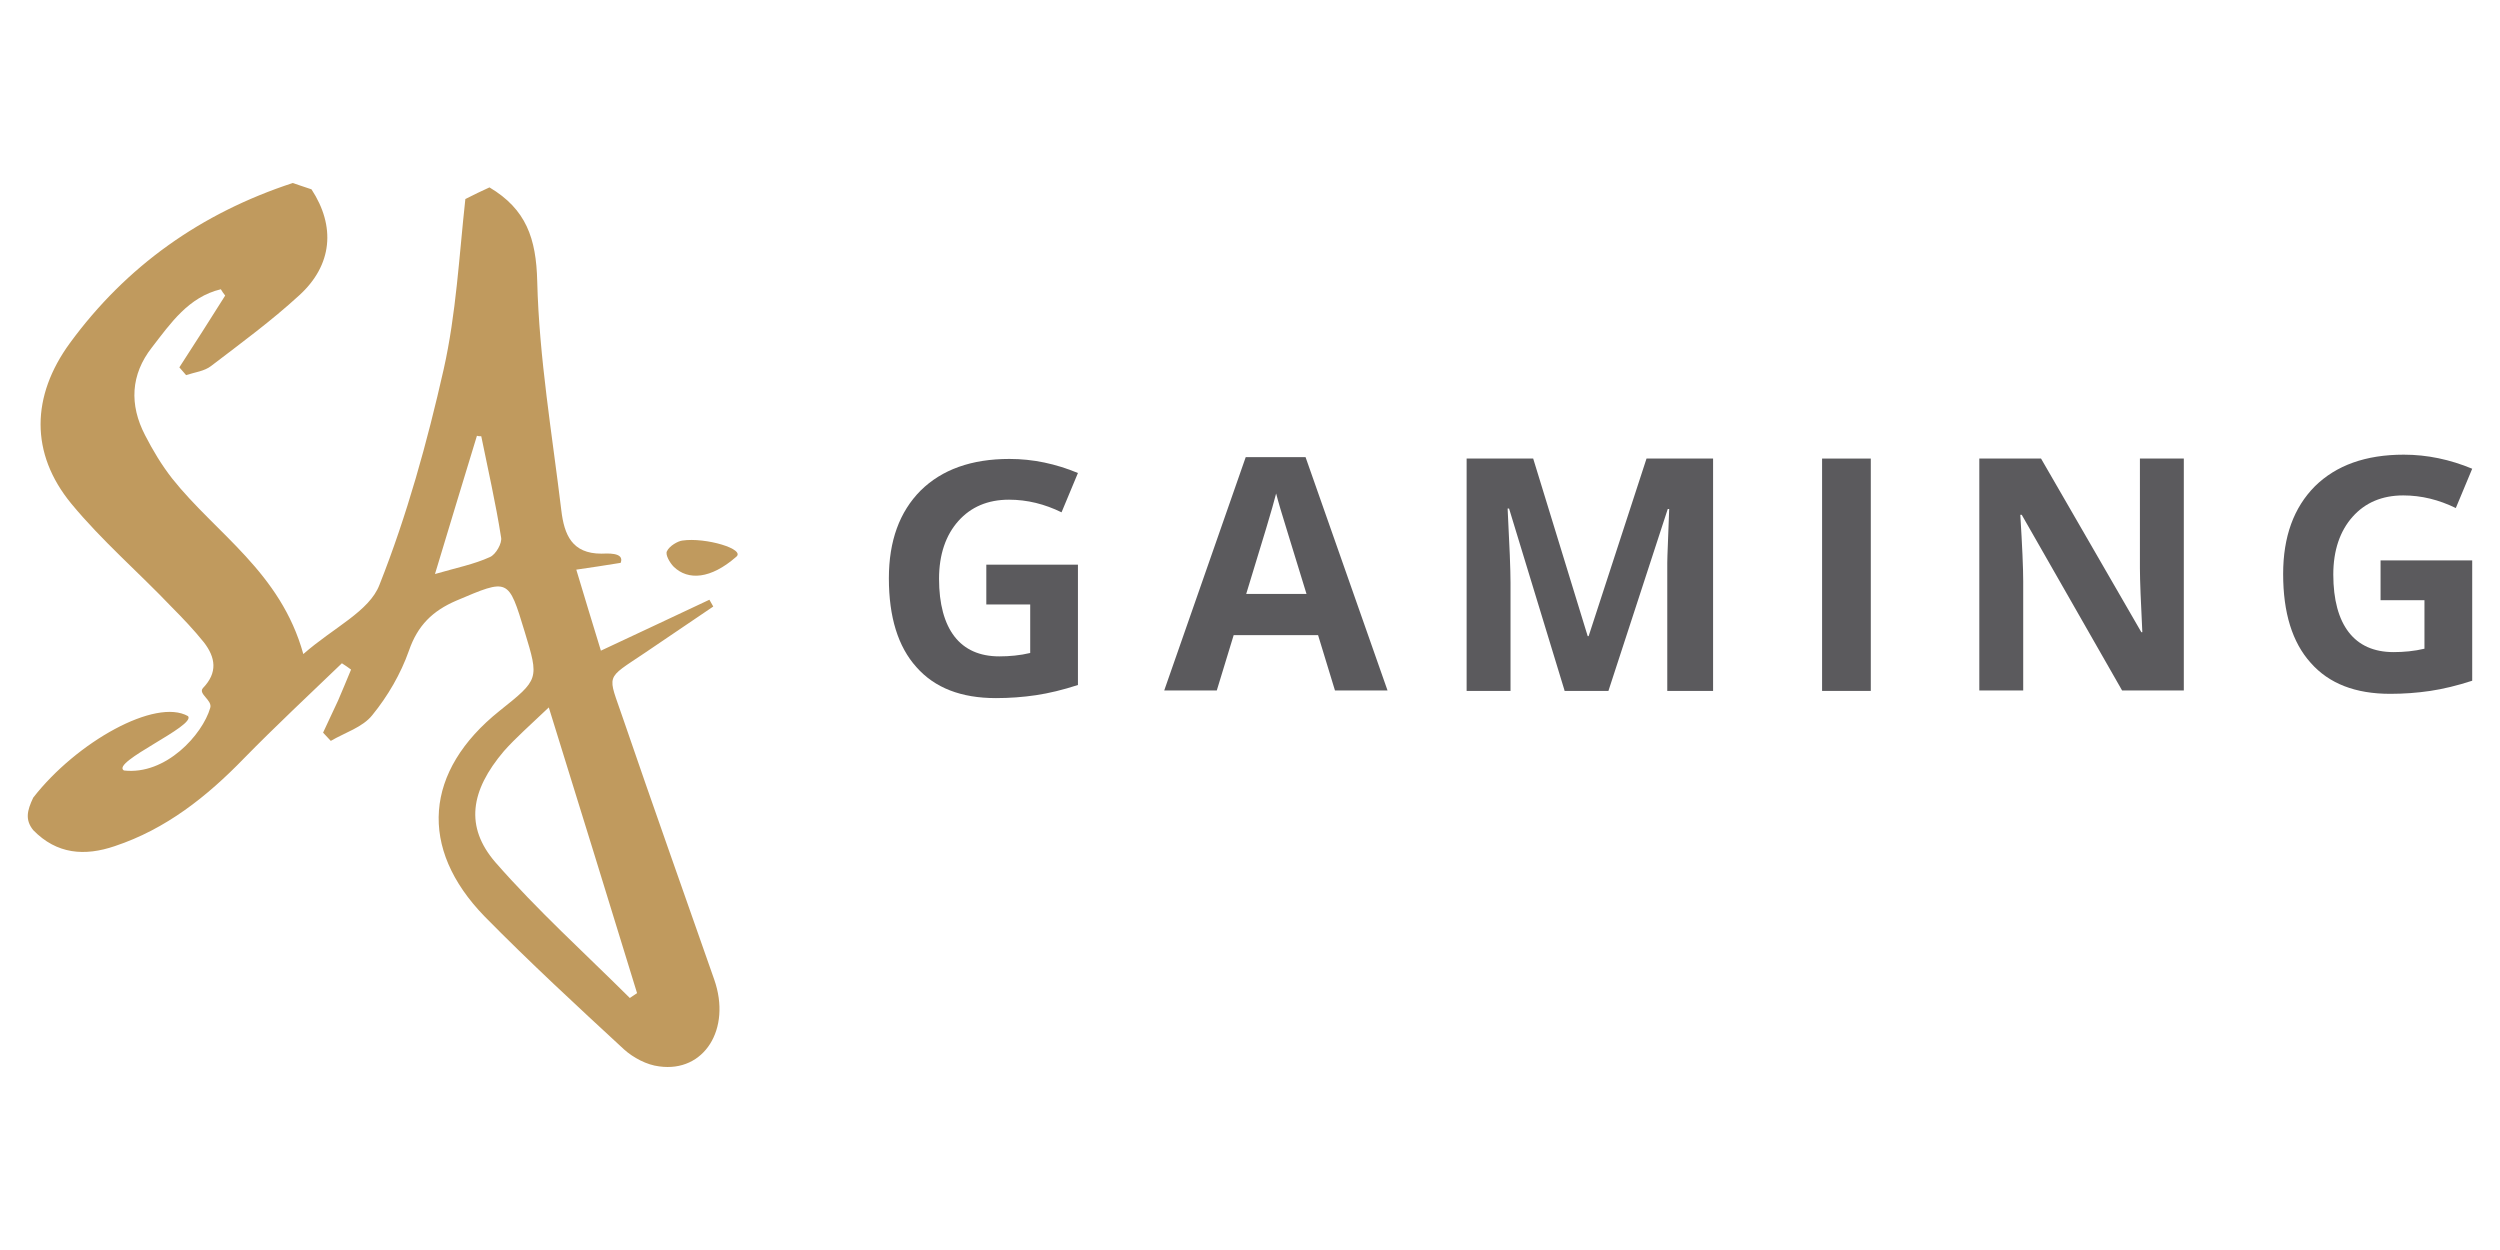
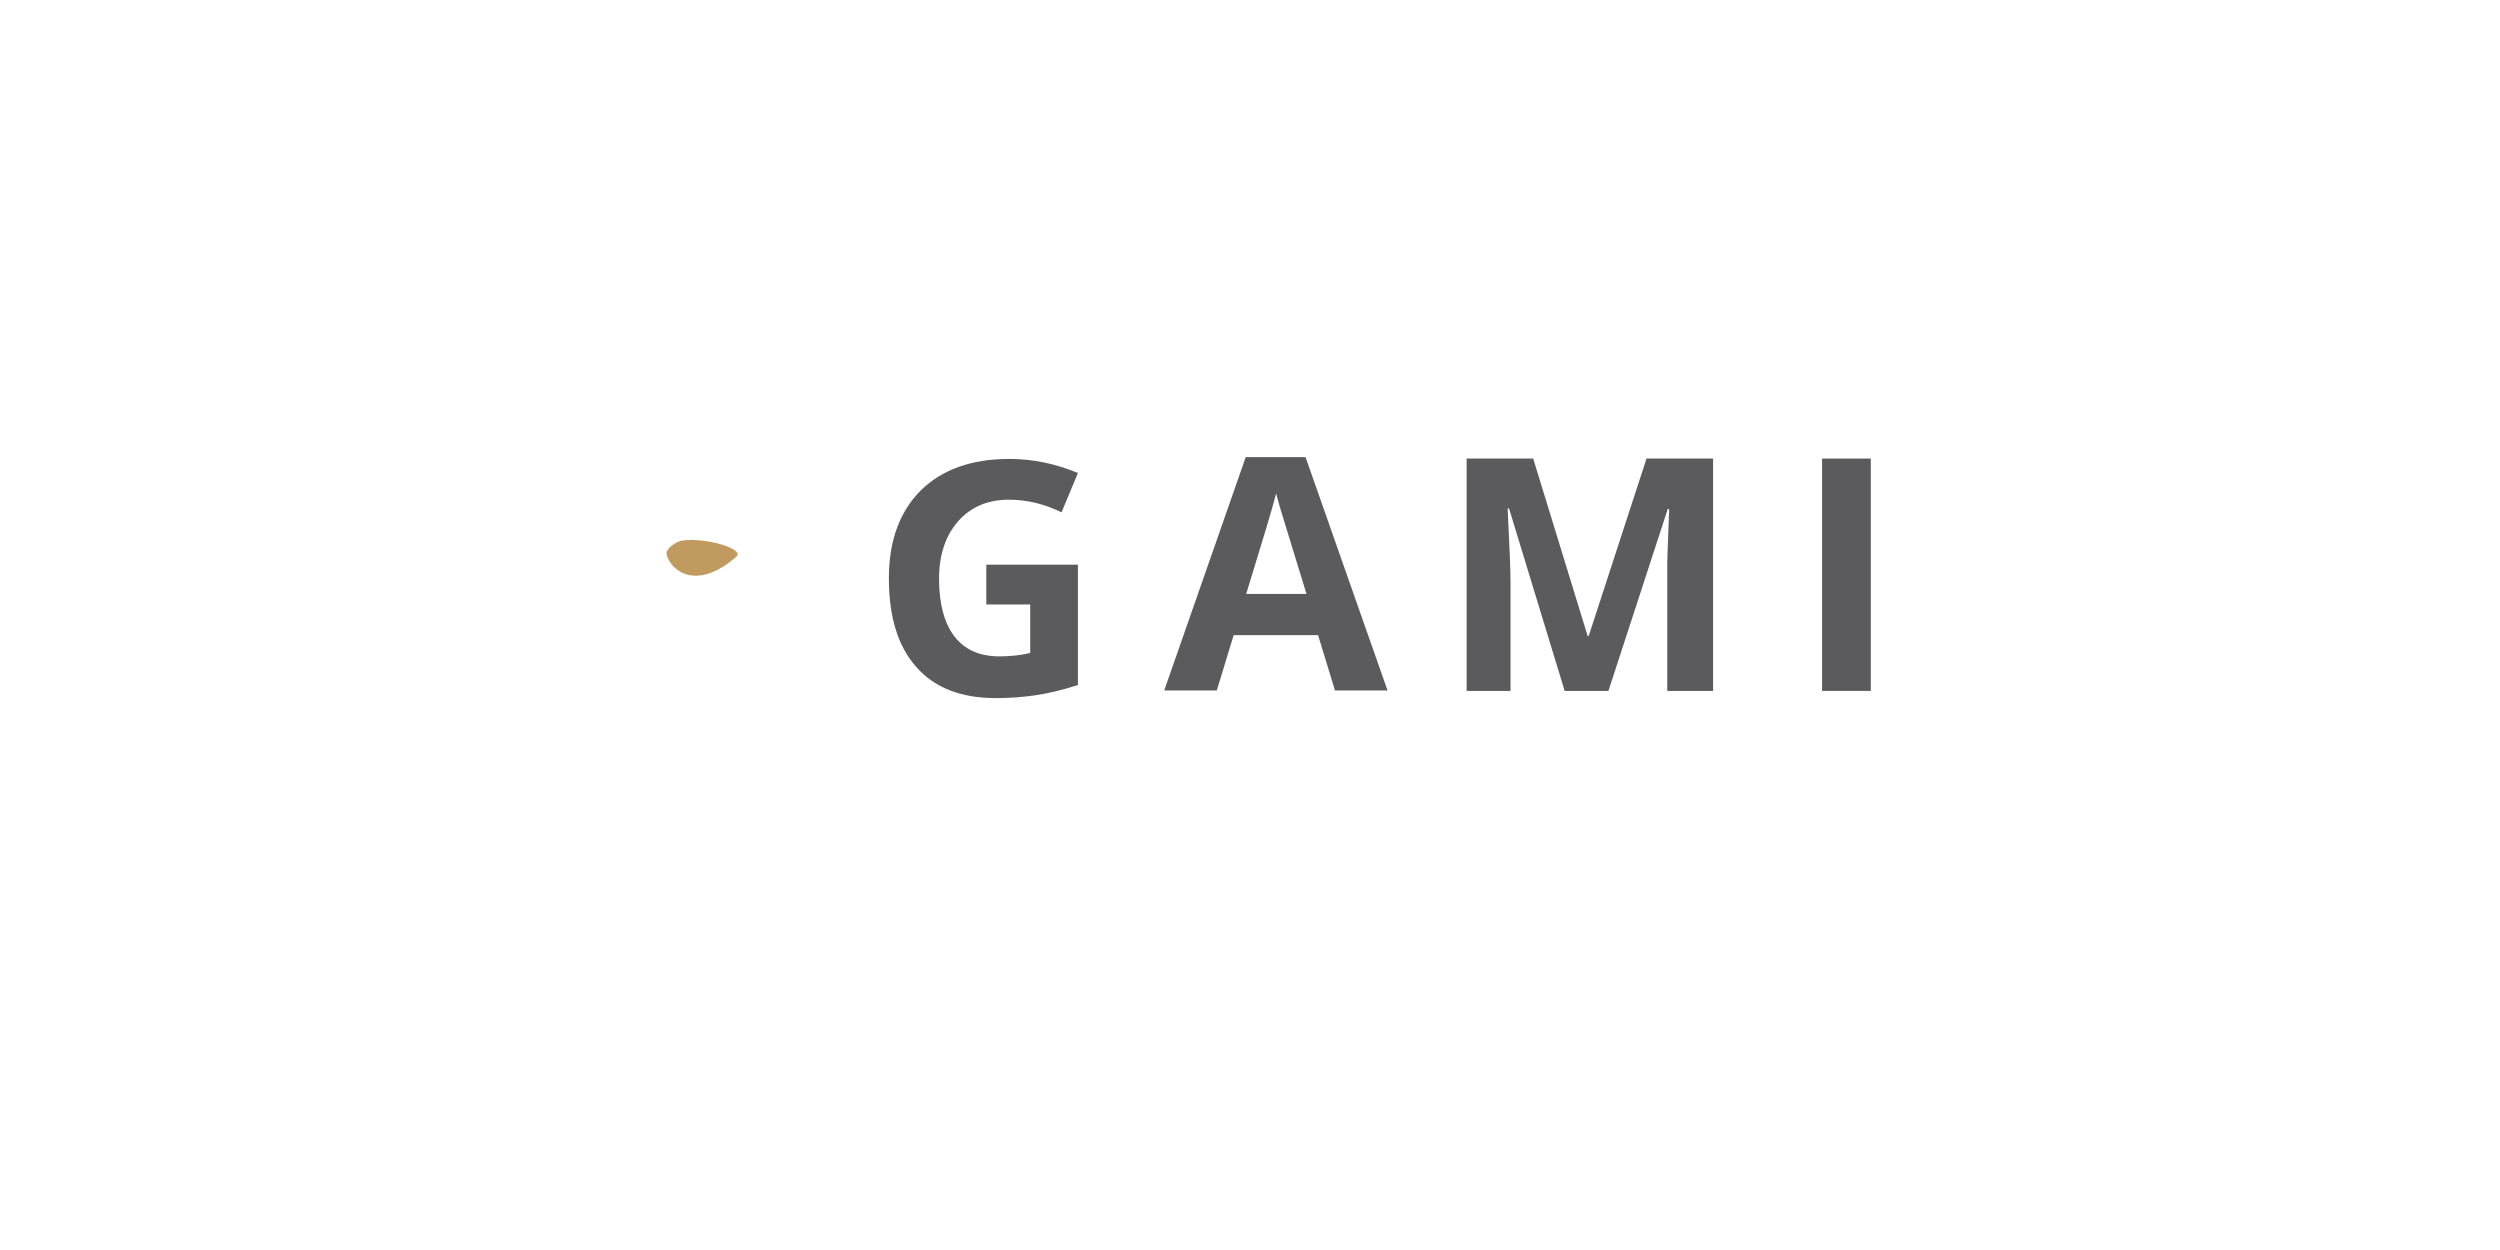
<svg xmlns="http://www.w3.org/2000/svg" width="120" height="60" viewBox="0 0 120 60" fill="none">
-   <path d="M23.495 8.995C25.254 10.043 25.74 11.44 25.787 13.512C25.879 17.191 26.504 20.847 26.944 24.502C27.083 25.667 27.454 26.575 28.866 26.575C29.074 26.575 30 26.482 29.792 27.017C28.958 27.157 28.426 27.227 27.662 27.343C28.055 28.647 28.426 29.881 28.843 31.232C30.695 30.37 32.361 29.578 34.051 28.787C34.167 28.996 34.121 28.903 34.237 29.113C33.149 29.858 32.06 30.58 30.972 31.325C29.005 32.652 29.167 32.303 29.907 34.492C31.343 38.683 32.825 42.851 34.283 47.019C35.116 49.394 33.797 51.489 31.644 51.187C31.042 51.117 30.394 50.768 29.954 50.372C27.685 48.276 25.416 46.181 23.263 43.992C20.069 40.709 20.369 37.006 23.981 34.119C25.879 32.605 25.879 32.605 25.185 30.324C24.398 27.739 24.421 27.762 21.898 28.833C20.763 29.322 20.046 30.021 19.629 31.232C19.235 32.349 18.61 33.42 17.869 34.328C17.406 34.911 16.55 35.167 15.878 35.563L15.508 35.167C15.739 34.654 15.994 34.142 16.226 33.63C16.434 33.141 16.642 32.652 16.851 32.14C16.619 31.977 16.666 32 16.411 31.837C14.837 33.351 13.239 34.841 11.711 36.401C9.929 38.24 7.961 39.8 5.507 40.615C4.072 41.104 2.729 41.011 1.595 39.847C1.201 39.358 1.294 38.916 1.595 38.287C3.678 35.609 7.475 33.49 9.026 34.375C9.419 34.841 5.299 36.587 5.947 36.983C7.961 37.216 9.72 35.26 10.091 33.979C10.207 33.607 9.489 33.304 9.744 33.025C10.461 32.279 10.345 31.558 9.79 30.836C9.304 30.23 8.771 29.672 8.239 29.136C6.665 27.483 4.882 25.946 3.423 24.176C1.433 21.755 1.502 19.007 3.354 16.469C6.063 12.767 9.651 10.229 14.05 8.785C14.374 8.902 14.628 8.971 14.952 9.088C16.11 10.857 15.971 12.72 14.351 14.187C13.031 15.398 11.572 16.469 10.137 17.564C9.813 17.82 9.35 17.866 8.933 18.006L8.609 17.633C9.35 16.492 10.091 15.328 10.809 14.187C10.693 14.047 10.693 14.024 10.6 13.884C9.049 14.257 8.192 15.514 7.29 16.679C6.271 17.983 6.202 19.426 6.965 20.893C7.336 21.615 7.753 22.314 8.262 22.966C10.369 25.62 13.471 27.46 14.559 31.395C16.017 30.114 17.73 29.346 18.217 28.065C19.536 24.735 20.508 21.219 21.296 17.727C21.898 15.049 22.036 12.301 22.337 9.554C22.847 9.297 22.985 9.228 23.495 8.995ZM26.342 33.956C25.439 34.818 24.768 35.4 24.189 36.052C22.569 37.961 22.314 39.684 23.773 41.384C25.787 43.689 28.055 45.738 30.232 47.904C30.347 47.834 30.463 47.74 30.579 47.671C29.213 43.223 27.847 38.799 26.342 33.956ZM23.101 20.94C23.032 20.94 22.962 20.94 22.893 20.916C22.245 23.035 21.596 25.178 20.879 27.553C21.921 27.25 22.754 27.087 23.518 26.738C23.796 26.621 24.12 26.062 24.05 25.783C23.796 24.153 23.425 22.547 23.101 20.94Z" fill="#C09A5E" />
  <path d="M35.325 26.738C34.121 27.786 33.033 27.879 32.338 27.203C32.153 27.017 31.922 26.621 32.014 26.458C32.13 26.202 32.547 25.969 32.755 25.946C33.866 25.783 35.834 26.365 35.325 26.738Z" fill="#C09A5E" />
  <path d="M47.343 27.105H51.741V32.88C51.024 33.113 50.352 33.276 49.727 33.369C49.102 33.462 48.454 33.509 47.806 33.509C46.139 33.509 44.866 33.02 43.986 32.019C43.106 31.041 42.666 29.62 42.666 27.757C42.666 25.964 43.176 24.567 44.194 23.543C45.213 22.541 46.625 22.029 48.454 22.029C49.588 22.029 50.676 22.262 51.741 22.704L50.954 24.591C50.144 24.195 49.311 23.985 48.431 23.985C47.412 23.985 46.602 24.334 46 25.01C45.398 25.685 45.074 26.616 45.074 27.781C45.074 28.991 45.329 29.923 45.815 30.552C46.301 31.18 47.019 31.506 47.968 31.506C48.454 31.506 48.963 31.46 49.45 31.343V29.015H47.343V27.105Z" fill="#5B5A5D" />
  <path d="M64.078 33.141L63.268 30.487H59.216L58.406 33.141H55.883L59.795 21.941H62.666L66.601 33.141H64.078ZM62.712 28.508C61.971 26.109 61.555 24.735 61.462 24.433C61.369 24.107 61.3 23.874 61.254 23.688C61.092 24.34 60.605 25.946 59.818 28.508H62.712Z" fill="#5B5A5D" />
  <path d="M75.097 33.141L72.435 24.409H72.366C72.458 26.179 72.505 27.366 72.505 27.972V33.164H70.398V22.011H73.593L76.209 30.533H76.255L79.033 22.011H82.228V33.164H80.029V27.878C80.029 27.622 80.029 27.343 80.029 27.017C80.029 26.691 80.075 25.829 80.121 24.432H80.052L77.204 33.164H75.097V33.141Z" fill="#5B5A5D" />
  <path d="M87.46 33.141V22.011H89.798V33.164H87.46V33.141Z" fill="#5B5A5D" />
-   <path d="M104.845 33.141H101.86L97.044 24.712H96.975C97.067 26.202 97.114 27.273 97.114 27.902V33.141H95.007V22.011H97.97L102.785 30.347H102.832C102.762 28.903 102.716 27.878 102.716 27.273V22.011H104.823V33.141H104.845Z" fill="#5B5A5D" />
-   <path d="M114.267 26.9H118.666V32.675C117.948 32.908 117.277 33.071 116.652 33.164C116.027 33.257 115.379 33.304 114.731 33.304C113.063 33.304 111.791 32.815 110.911 31.813C110.031 30.835 109.591 29.415 109.591 27.552C109.591 25.759 110.1 24.362 111.119 23.338C112.138 22.337 113.55 21.824 115.379 21.824C116.513 21.824 117.601 22.057 118.666 22.499L117.879 24.386C117.068 23.99 116.235 23.78 115.355 23.78C114.337 23.78 113.527 24.129 112.925 24.805C112.323 25.48 111.998 26.411 111.998 27.576C111.998 28.786 112.253 29.718 112.739 30.346C113.225 30.975 113.943 31.301 114.893 31.301C115.379 31.301 115.888 31.255 116.374 31.138V28.81H114.267V26.9Z" fill="#5B5A5D" />
</svg>